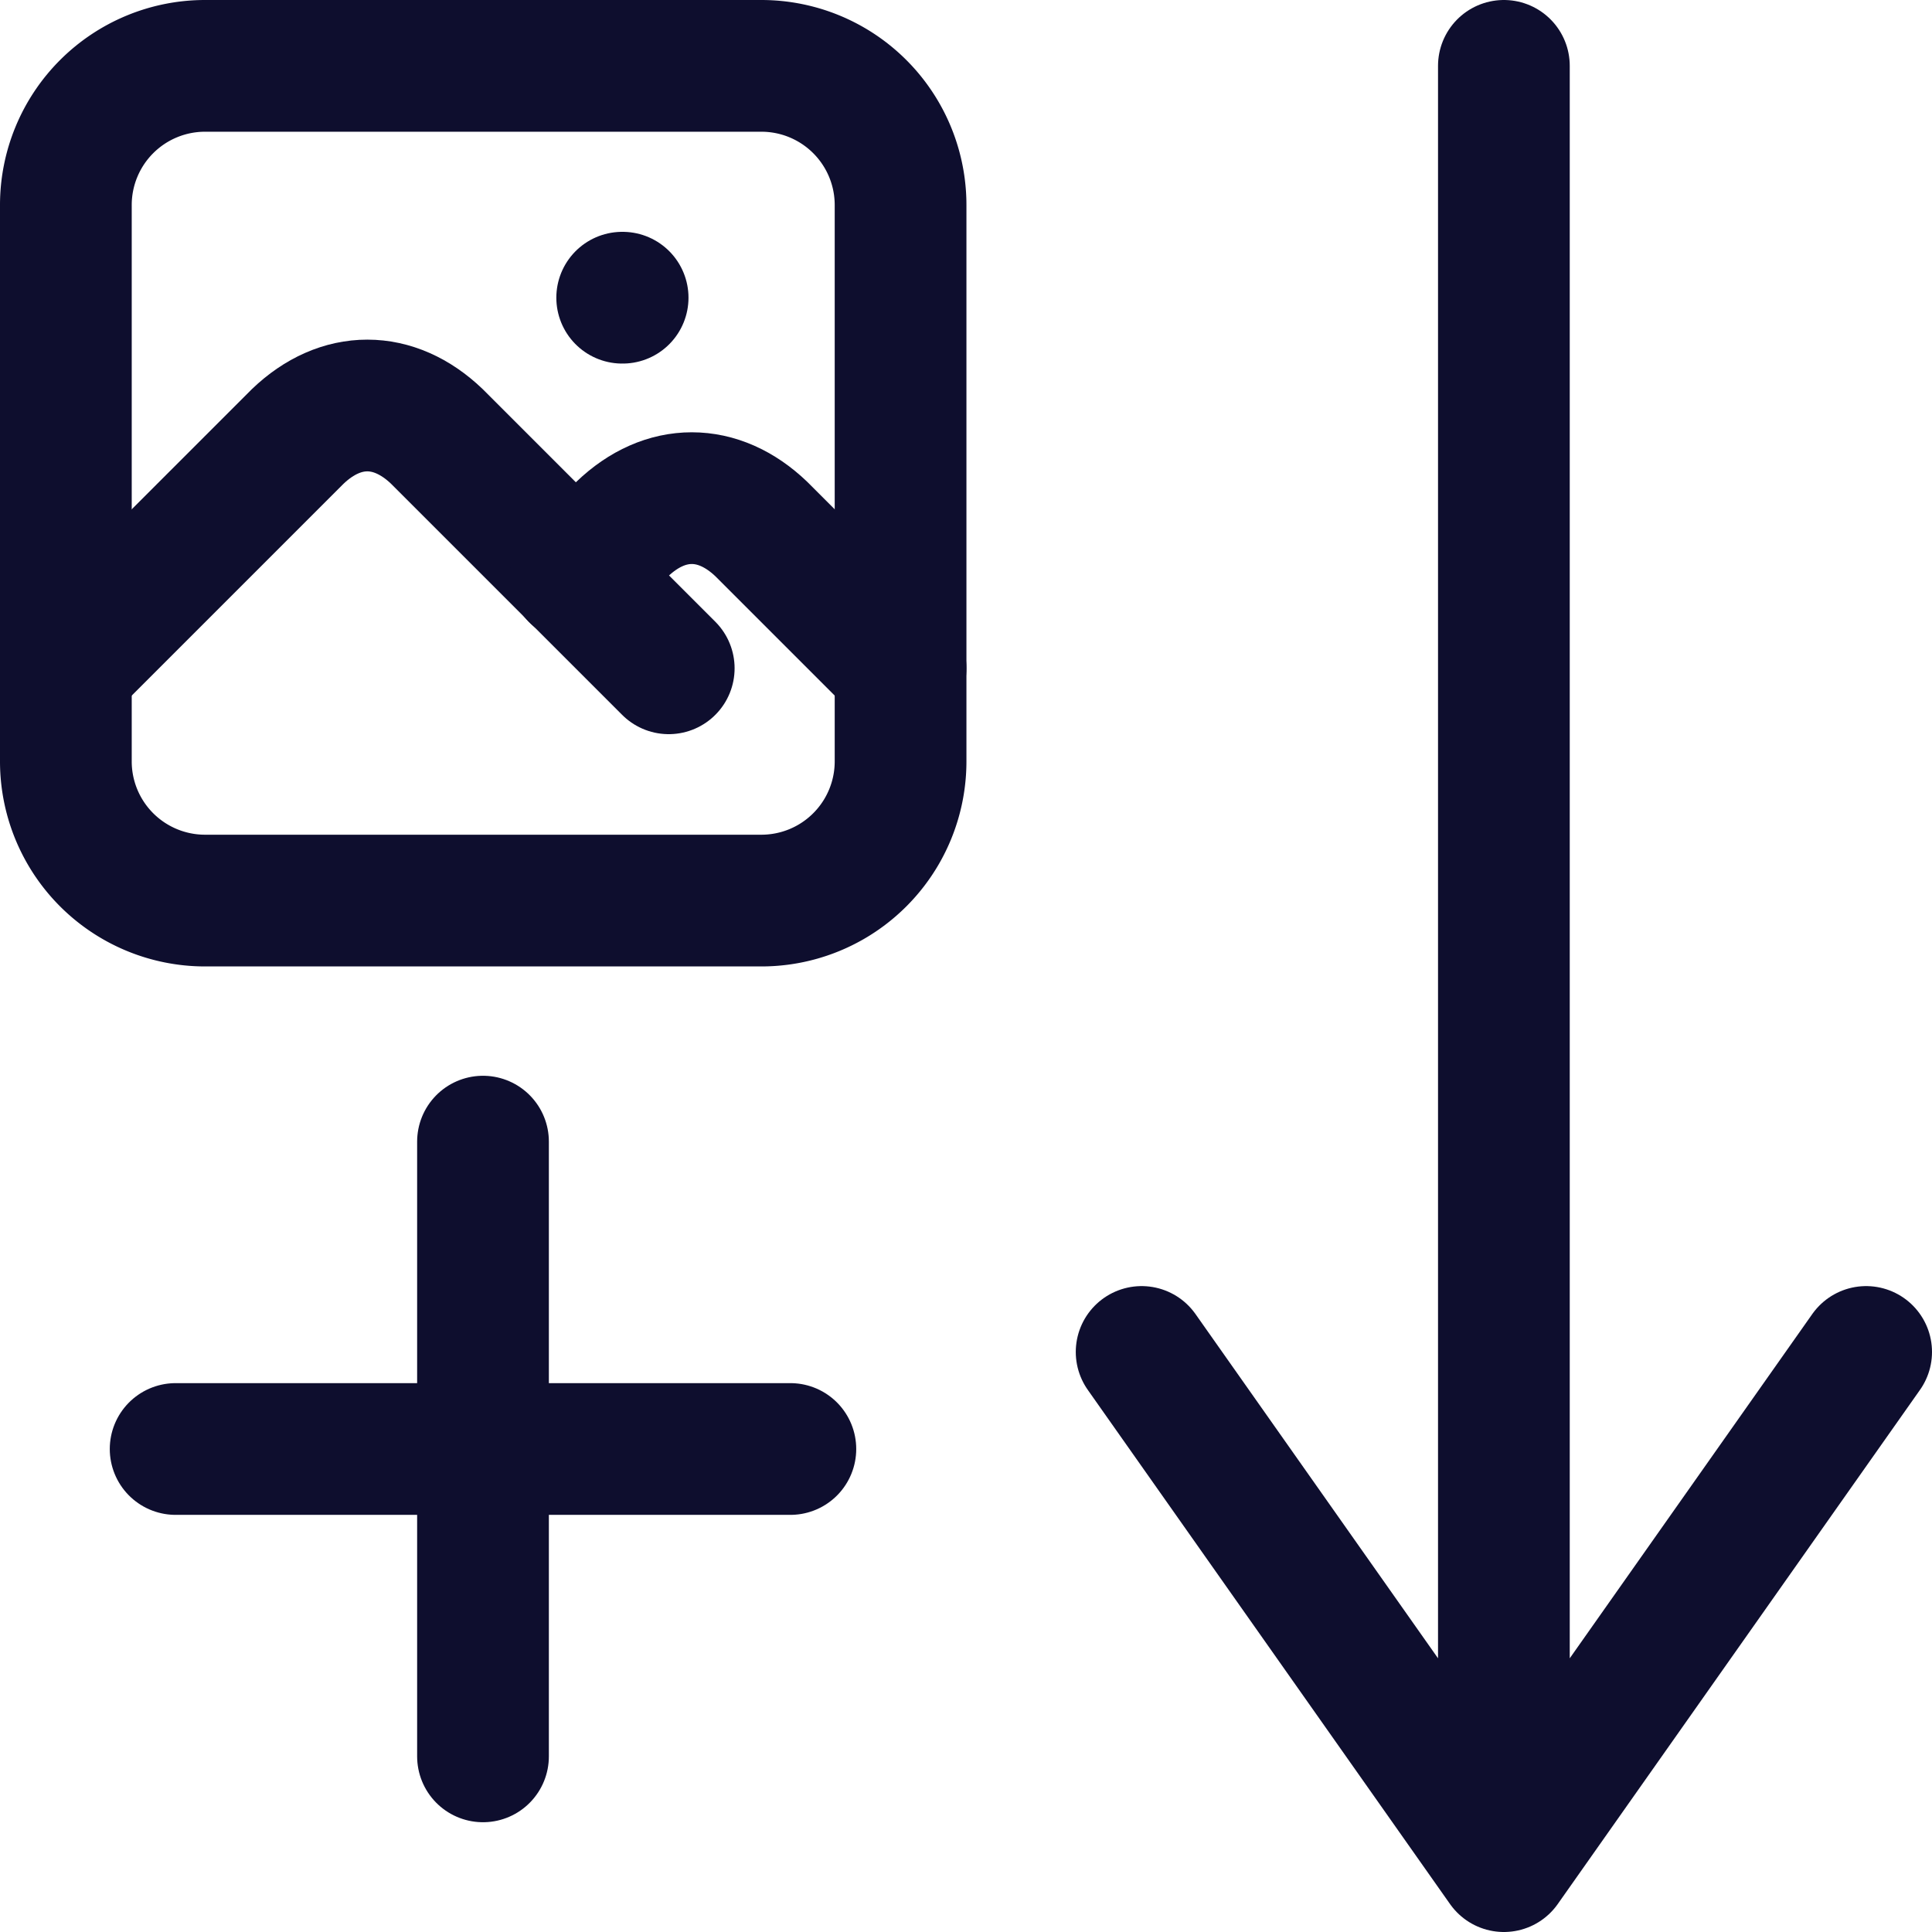
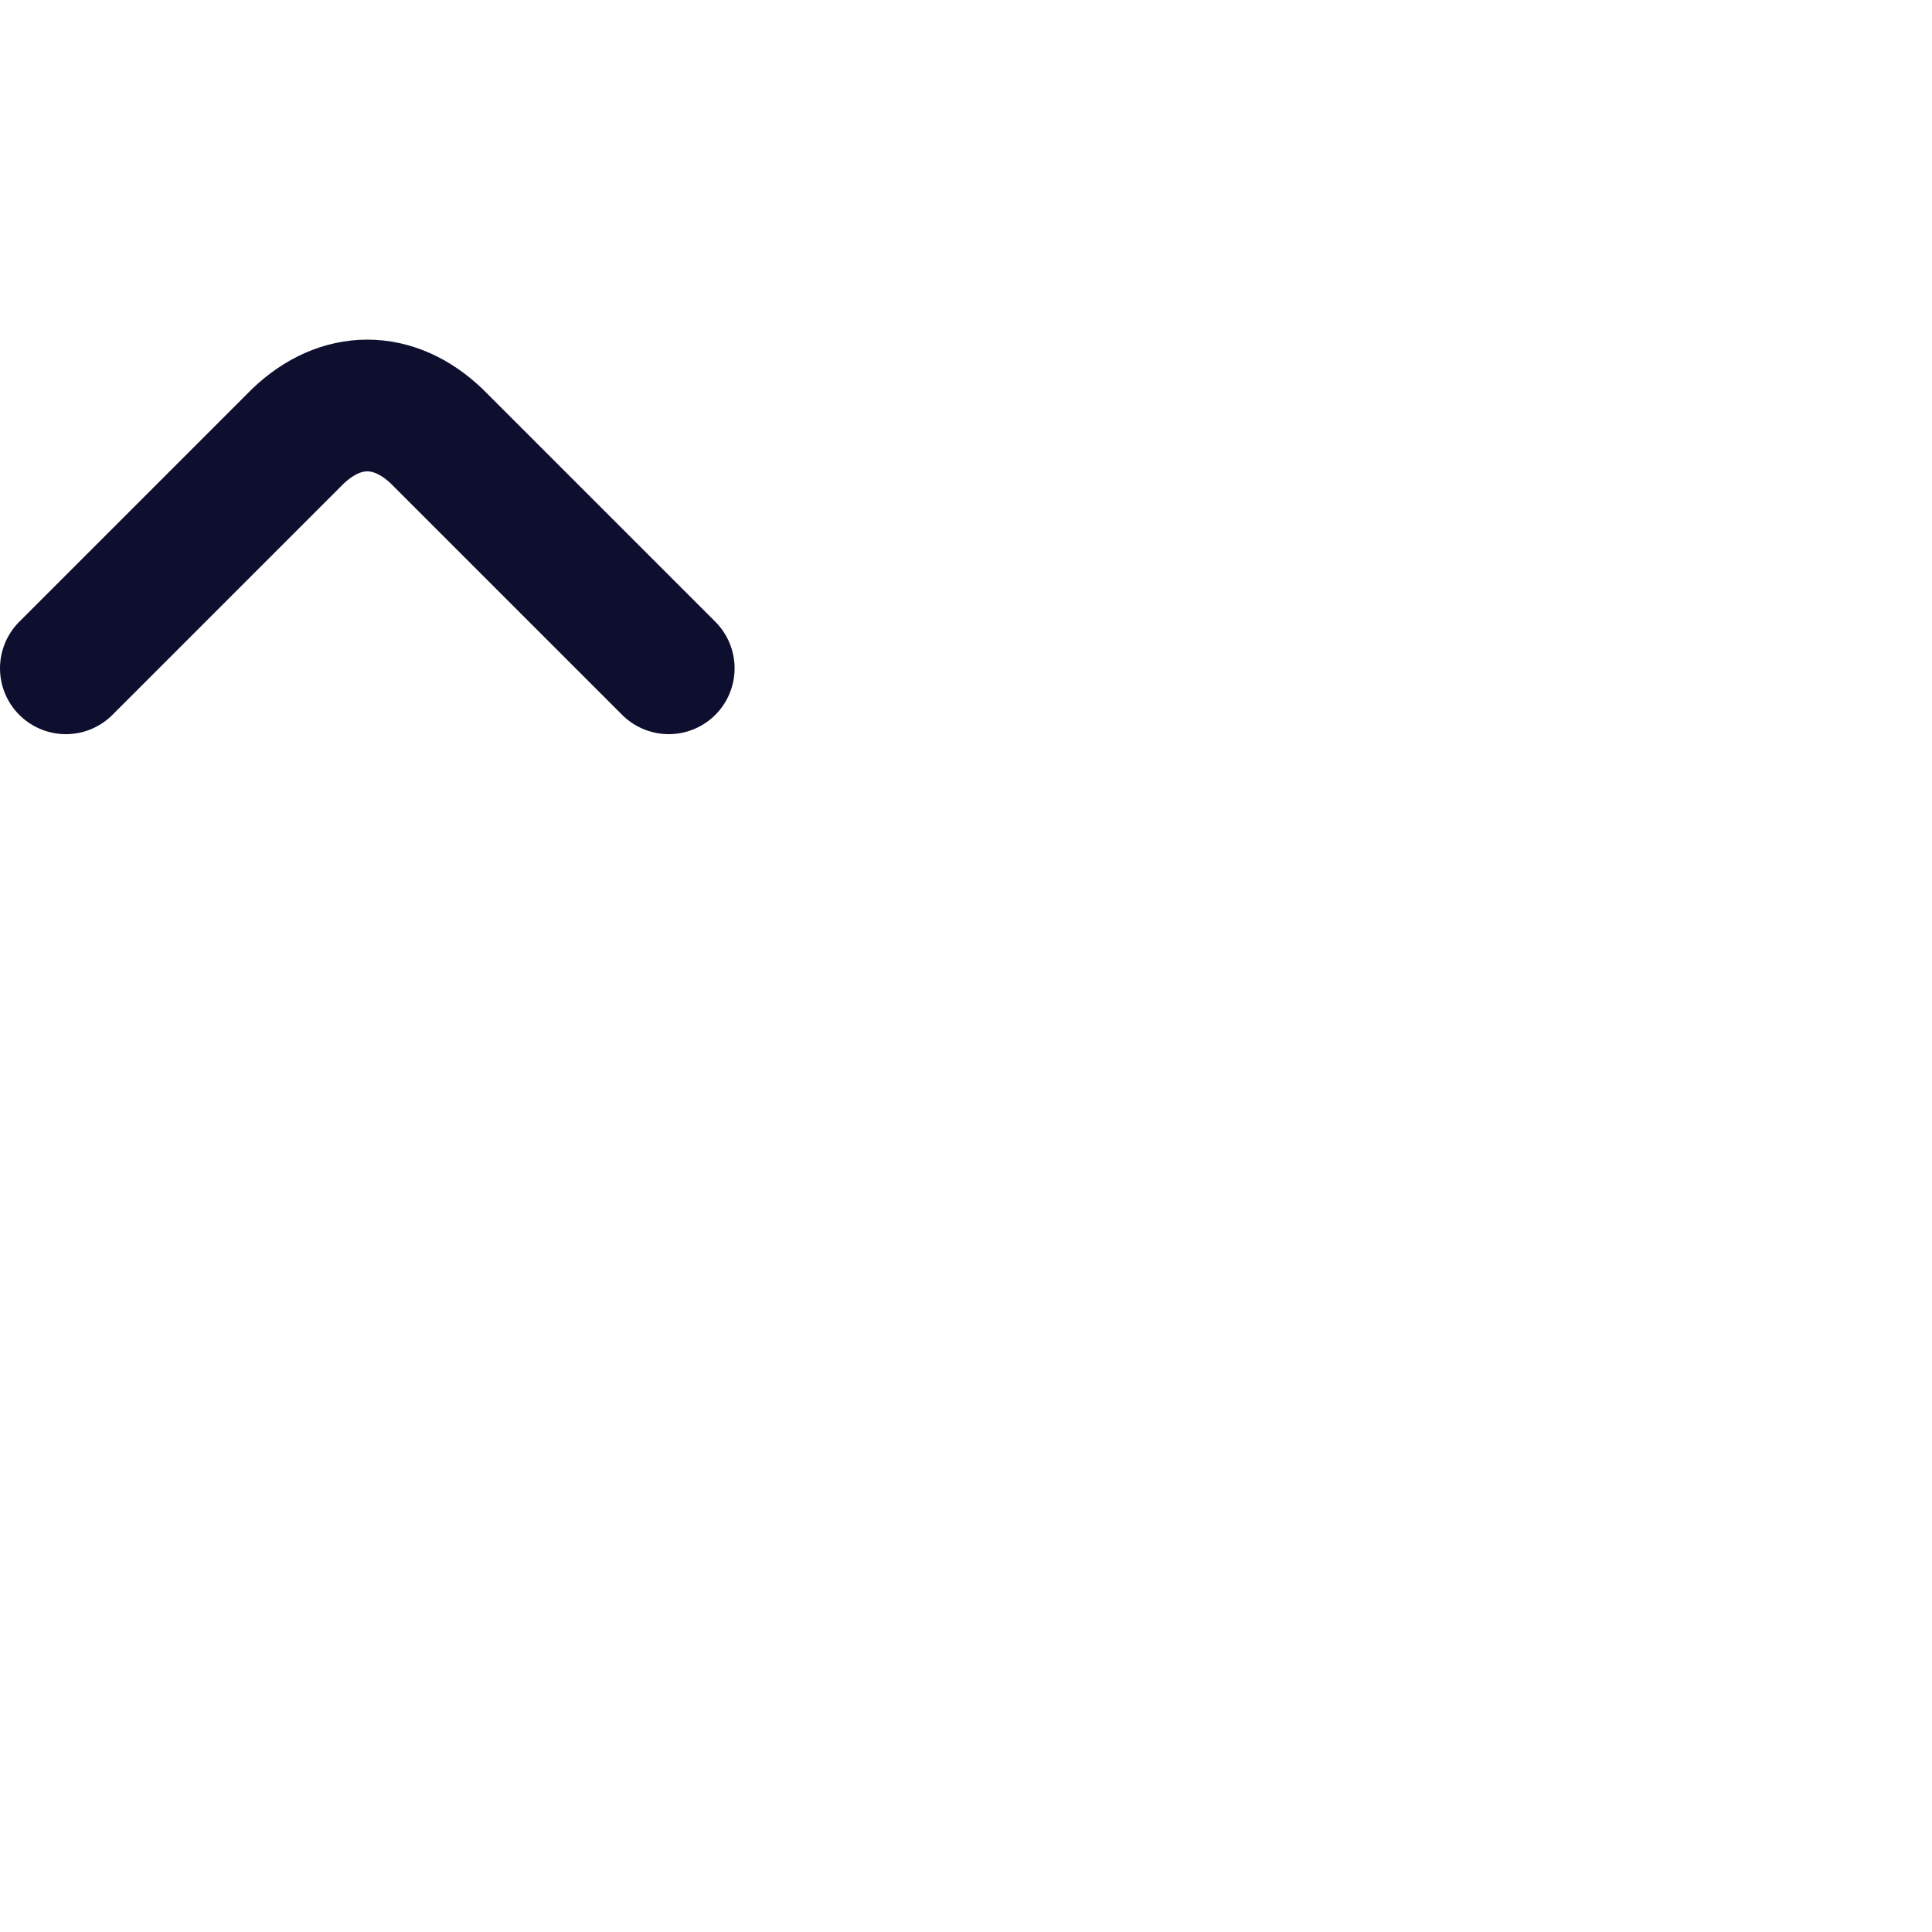
<svg xmlns="http://www.w3.org/2000/svg" width="44" height="44" stroke="#0e0e2e" stroke-linejoin="round" stroke-width="3" fill="none">
-   <path d="M14.17 6.78h.01" stroke-linecap="round" />
-   <path d="M1.5 4.67A3.17 3.17 0 0 1 4.67 1.5h12.67a3.17 3.17 0 0 1 3.17 3.17v12.67a3.17 3.17 0 0 1-3.17 3.17H4.67a3.17 3.17 0 0 1-3.17-3.17V4.67z" />
  <g stroke-linecap="round">
    <path d="m1.5 15.22 5.28-5.28c.98-.94 2.19-.94 3.17 0l5.28 5.28" />
-     <path d="m13.11 13.11 1.06-1.06c.98-.94 2.19-.94 3.17 0l3.17 3.17M34.25 1.5v41M26 30.79l8.25 11.71m8.25-11.71L34.25 42.5M11 26v14M4 33h14" />
  </g>
</svg>